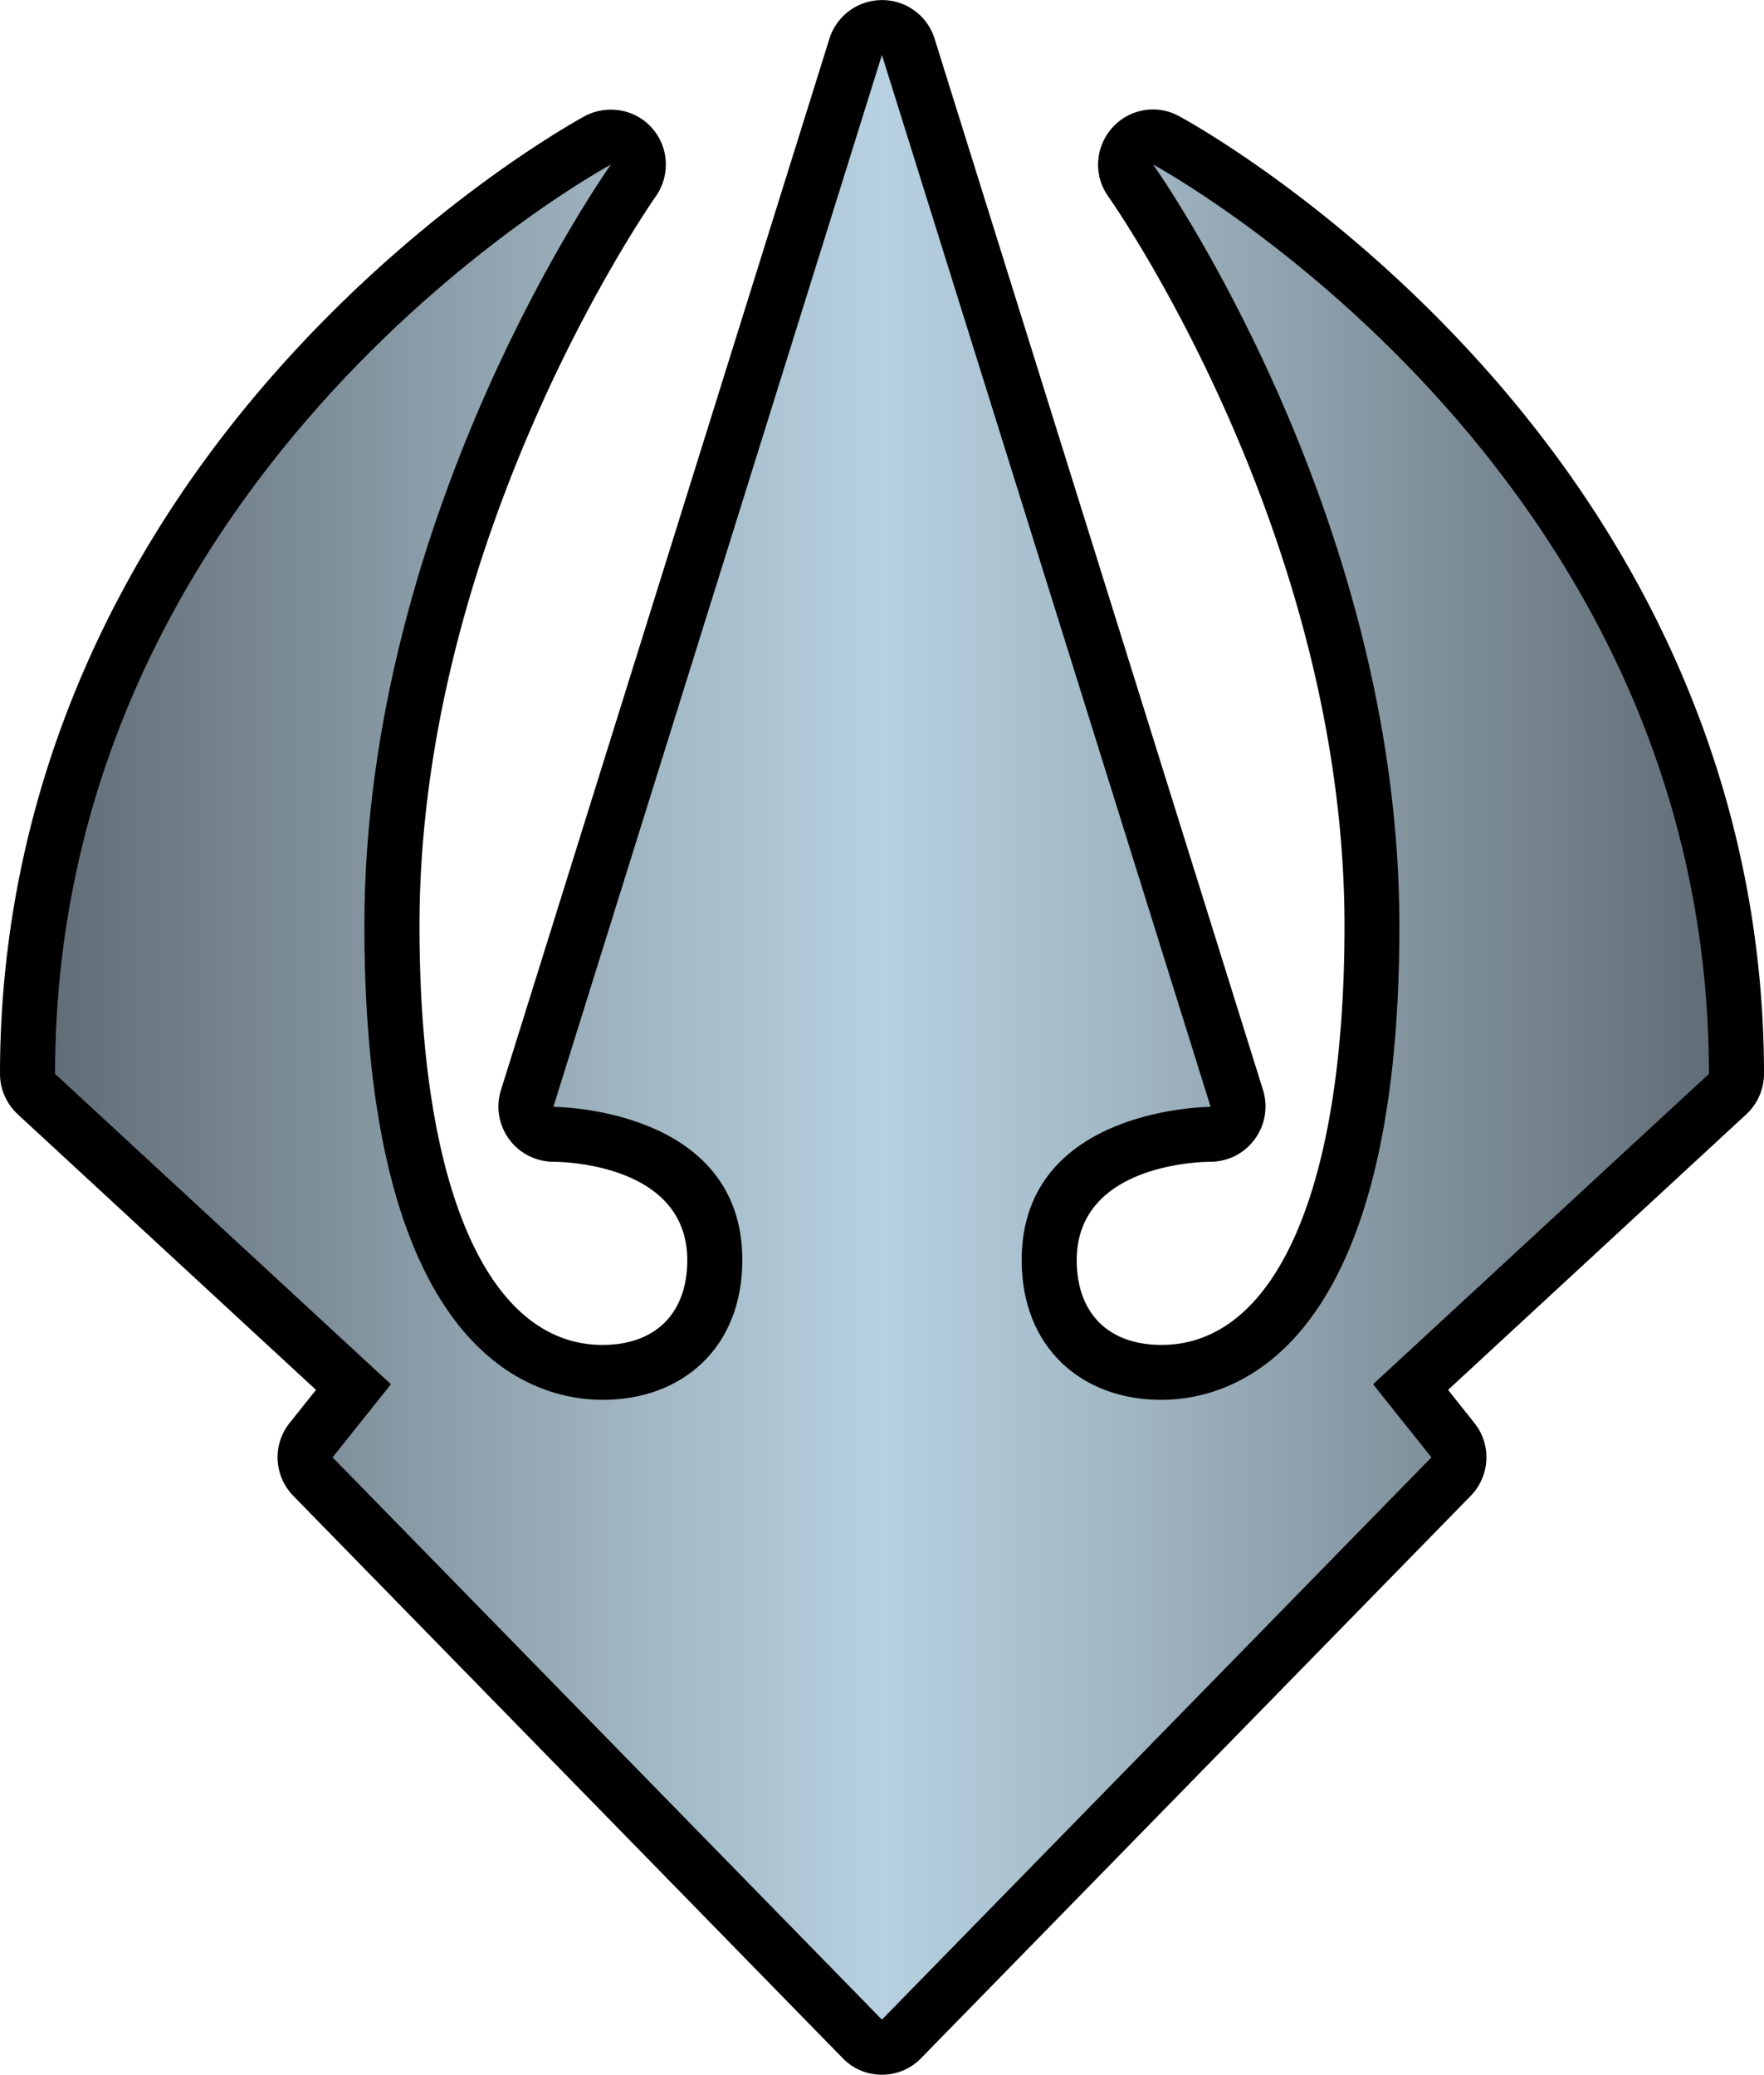
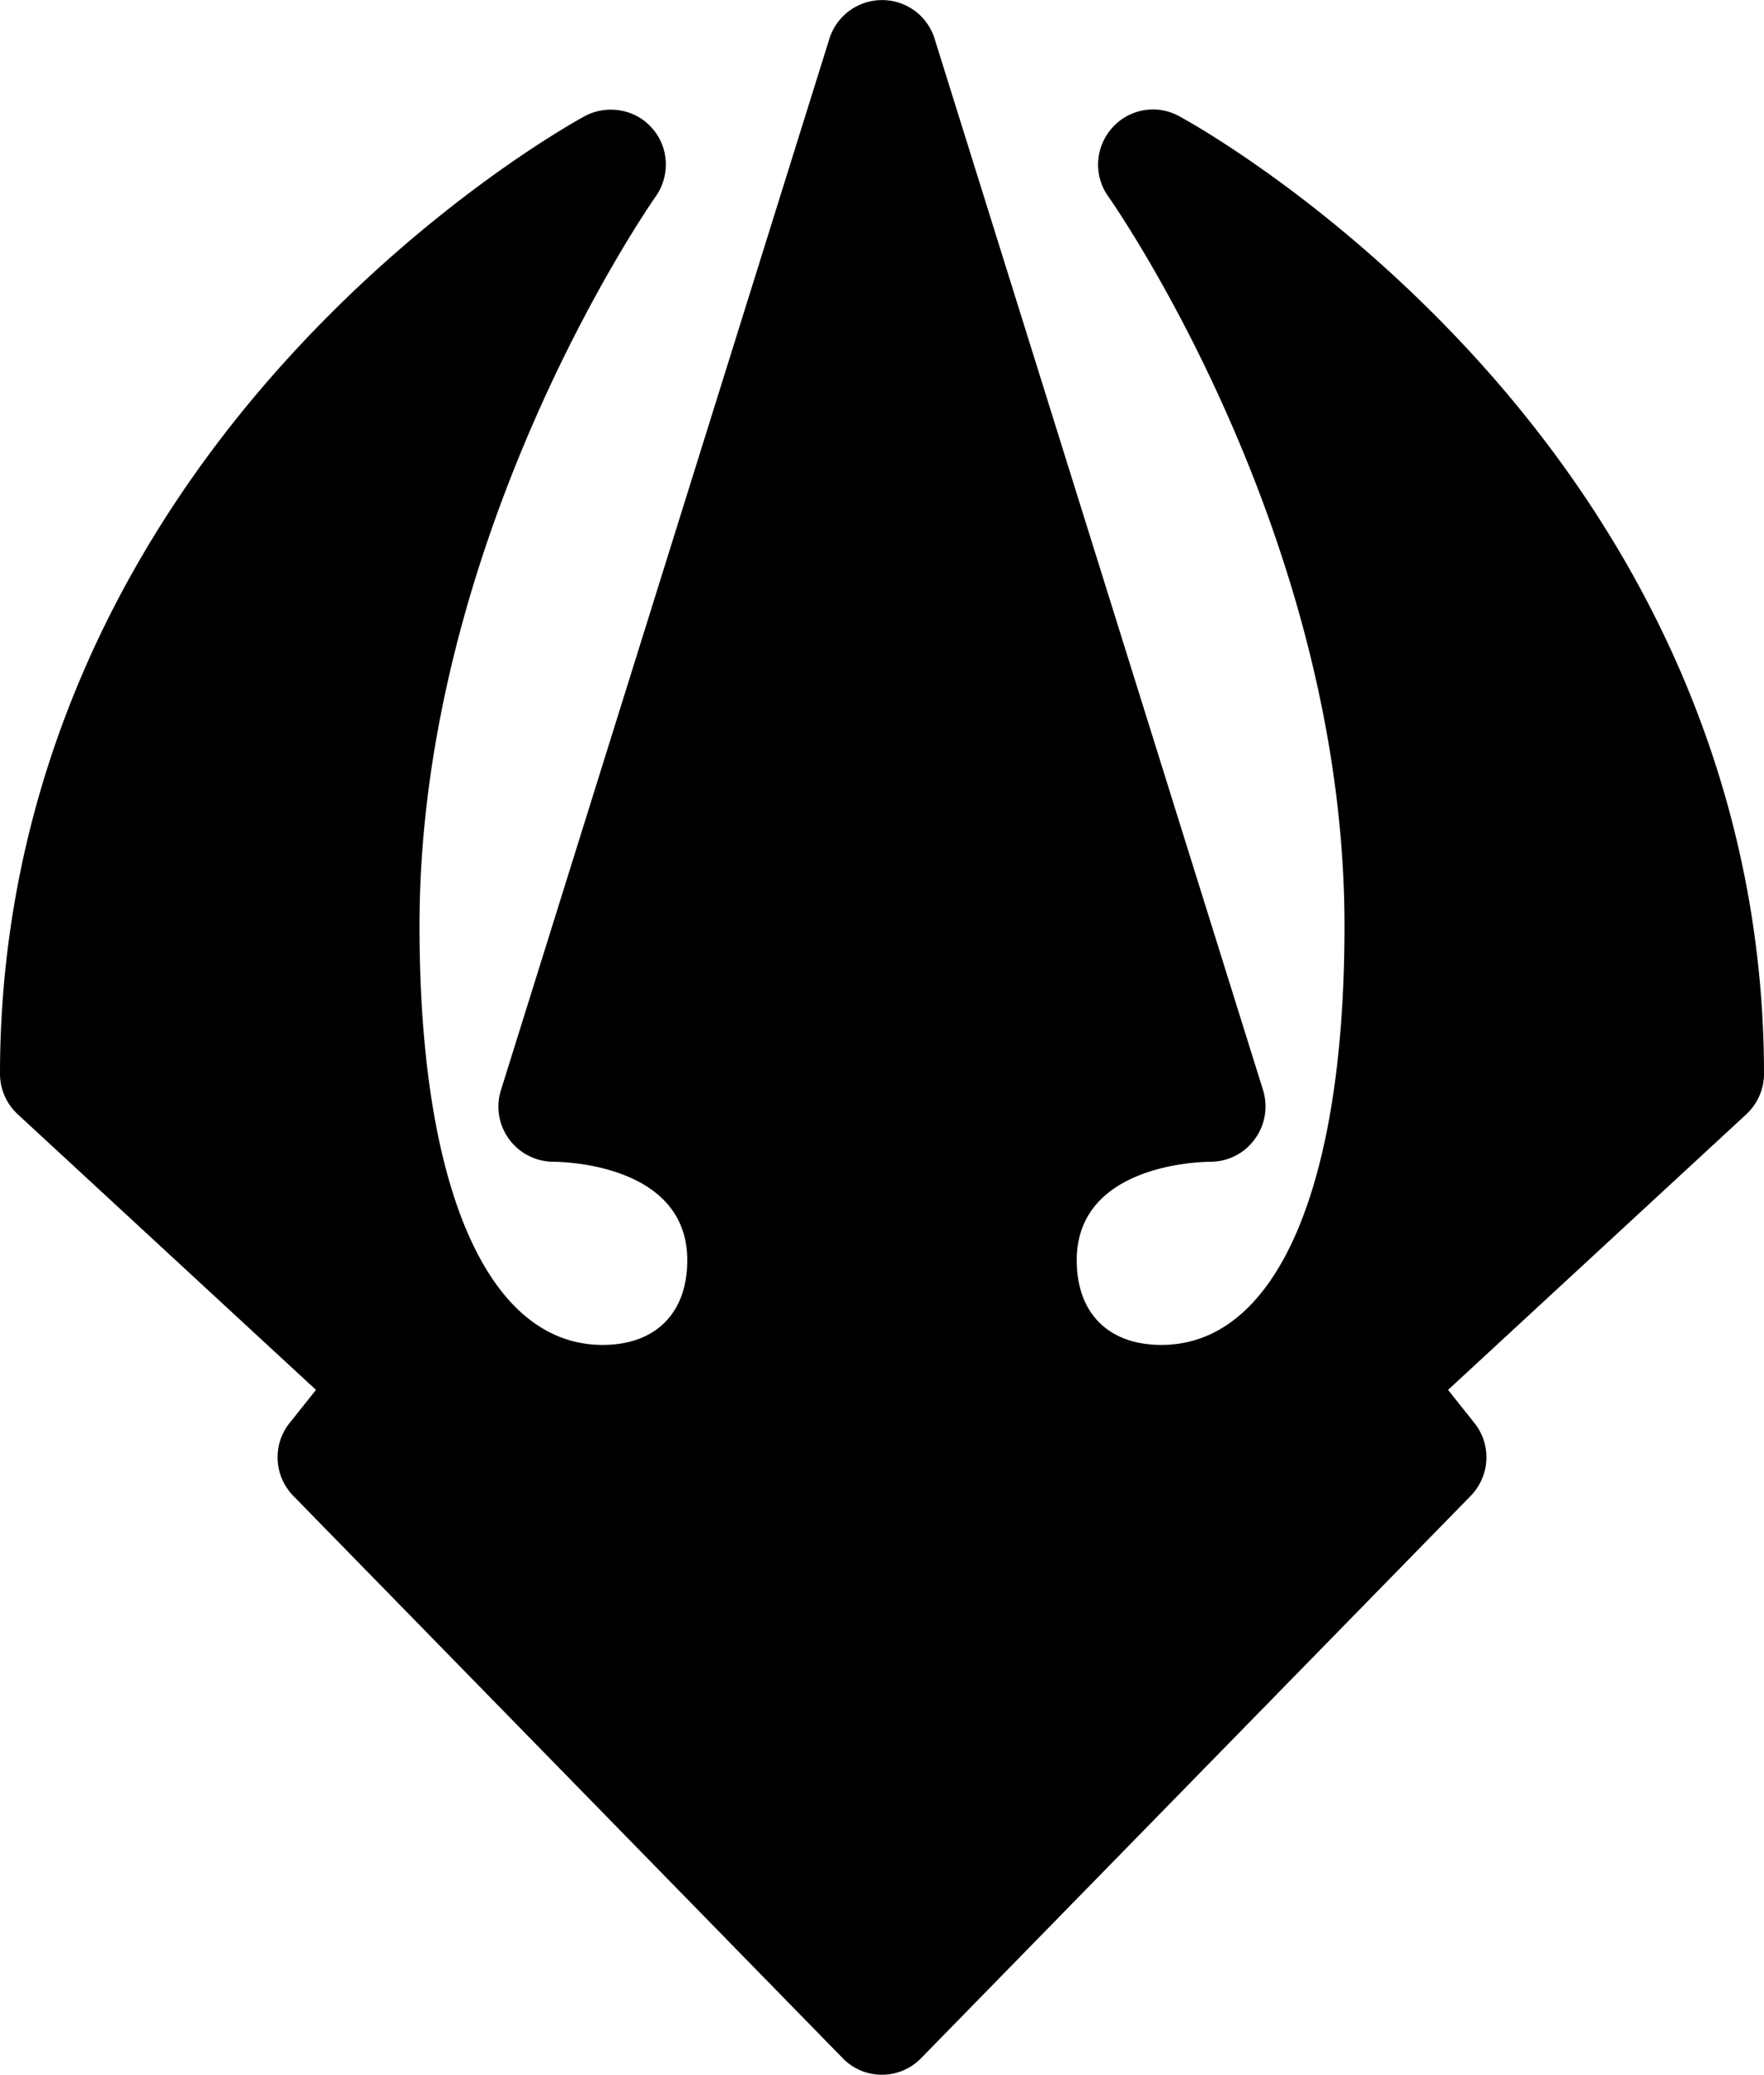
<svg xmlns="http://www.w3.org/2000/svg" xmlns:xlink="http://www.w3.org/1999/xlink" viewBox="0 0 600 705.488" width="20.41" height="24">
  <defs>
    <linearGradient x1="0" y1="0" x2="1" y2="0" id="adea" gradientUnits="userSpaceOnUse" gradientTransform="matrix(31.895 0 0 -31.895 384.738 146.398)" spreadMethod="pad">
      <stop offset="0" stop-color="#626e77" />
      <stop offset=".35" stop-color="#a0b6c2" />
      <stop offset=".5" stop-color="#b7d1e1" />
      <stop offset=".65" stop-color="#a0b6c2" />
      <stop offset="1" stop-color="#626e77" />
    </linearGradient>
    <linearGradient x1="0" y1="0" x2="1" y2="0" id="adeb" xlink:href="#adea" gradientUnits="userSpaceOnUse" gradientTransform="translate(18.727 352.736) scale(562.539)" spreadMethod="pad" />
  </defs>
  <path d="M299.973 705.488c-5.044 0-9.859-2.01-13.369-5.662L99.756 508.64c-6.614-6.808-7.16-17.425-1.235-24.798l8.96-11.235L6.067 378.918C2.205 375.338 0 370.38 0 365.143c0-89.562 34.445-174.309 99.474-244.998 48.855-53.124 97.428-79.58 99.42-80.673 2.822-1.517 5.856-2.205 8.89-2.205 5.238 0 10.406 2.134 14.057 6.332 5.714 6.473 6.19 16.12 1.164 23.228-.76 1.094-80.32 114.43-80.32 248.015 0 89.226 23.281 142.473 62.277 142.473 18.043 0 28.801-10.812 28.801-28.802 0-32.17-40.936-33.475-45.61-33.475-5.925-.07-11.516-2.893-15.026-7.725-3.44-4.745-4.55-10.882-2.752-16.597l111.75-357.63C284.594 5.292 291.843 0 300.044 0c8.184 0 15.362 5.291 17.831 13.087l111.75 357.63c1.728 5.714.688 11.851-2.822 16.596-3.44 4.832-9.03 7.654-14.957 7.725-4.674 0-45.61 1.305-45.61 33.475 0 17.99 10.76 28.802 28.802 28.802 38.996 0 62.277-53.247 62.277-142.473 0-134.008-79.562-246.921-80.32-248.015-5.097-7.107-4.55-16.684 1.164-23.228a18.596 18.596 0 0114.057-6.402c3.034 0 6.067.759 8.819 2.275 2.063 1.094 50.636 27.55 99.491 80.673C565.554 190.835 600 275.58 600 365.143c0 5.238-2.205 10.194-6.05 13.775l-101.414 93.688 8.943 11.235c5.926 7.373 5.379 17.99-1.235 24.798L313.325 699.826c-3.51 3.651-8.325 5.662-13.351 5.662" />
-   <path d="M188.224 376.36s64.27 0 64.27 52.1c0 29.825-20.46 47.533-47.462 47.533-27.002 0-81.096-19.578-81.096-161.151 0-141.504 83.848-258.914 83.848-258.914S18.73 157.765 18.73 365.143l114.236 105.54-19.842 24.87L299.973 686.74l186.902-191.188-19.842-24.868 114.236-105.541c0-207.378-189.053-309.215-189.053-309.215s83.777 117.41 83.777 258.914c0 141.573-54.006 161.15-81.026 161.15-27.002 0-47.461-17.707-47.461-47.532 0-52.1 64.27-52.1 64.27-52.1L299.973 18.66l-111.749 357.7z" fill="url(#adeb)" />
</svg>